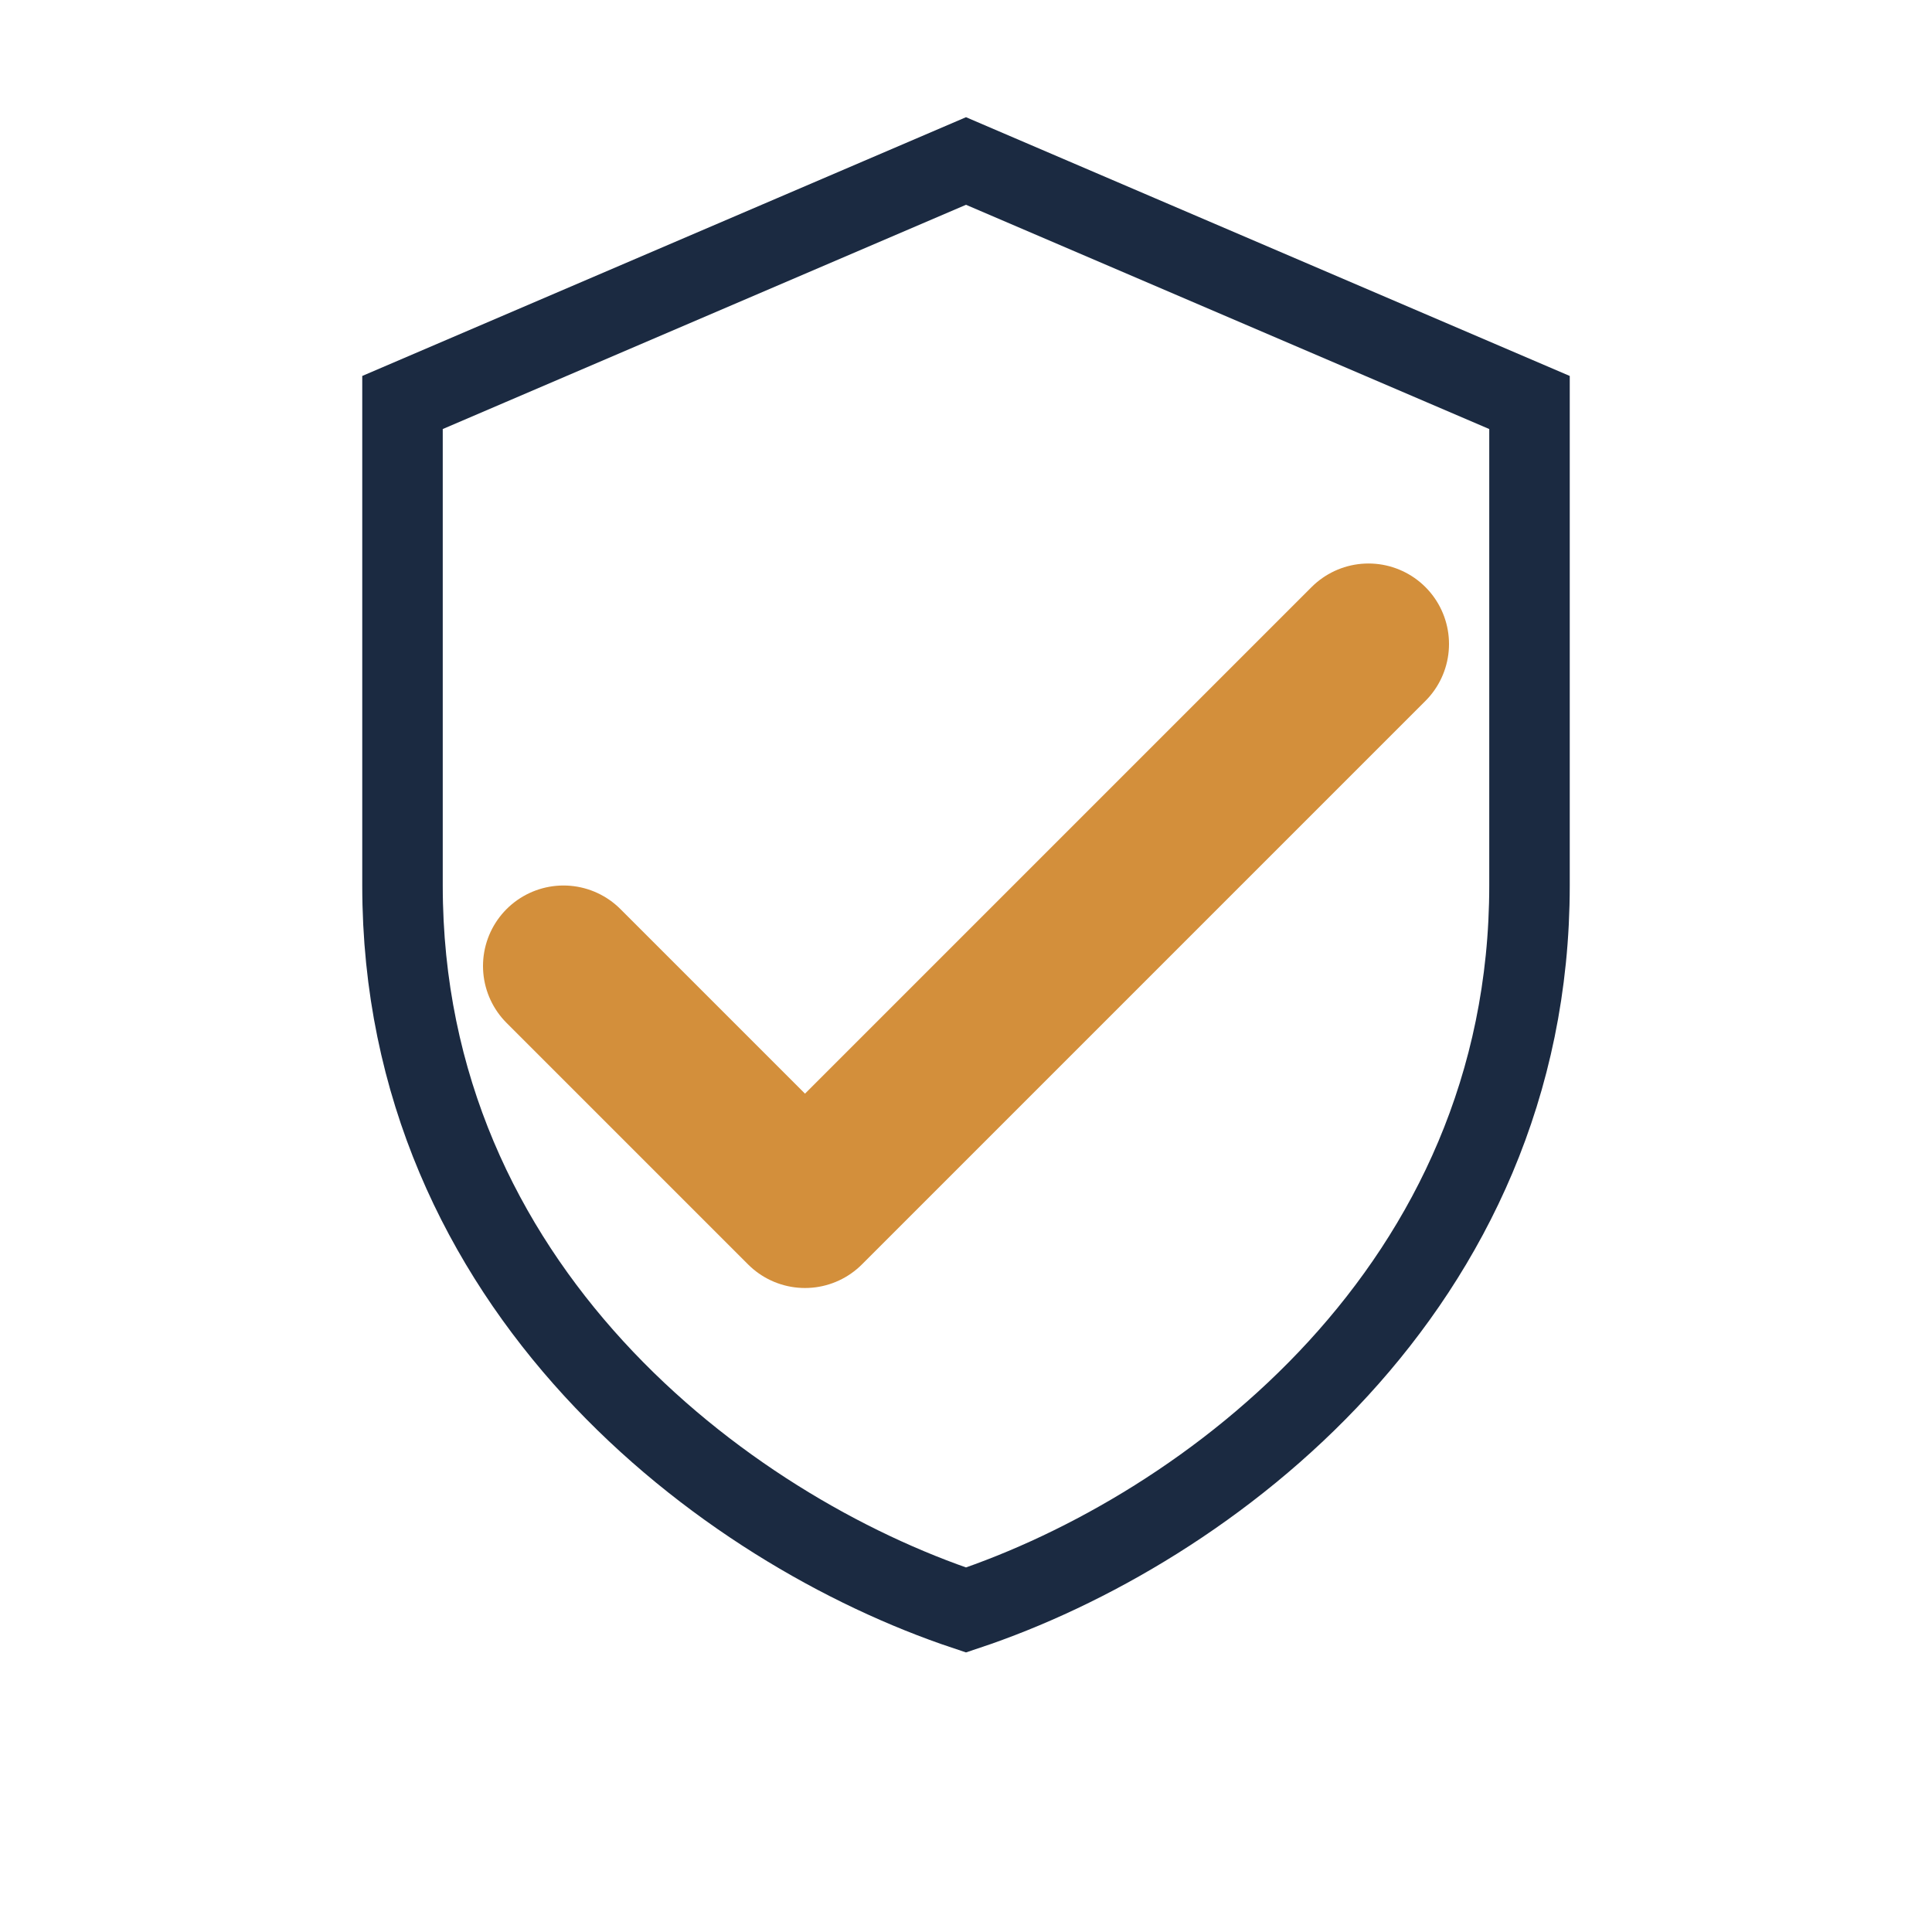
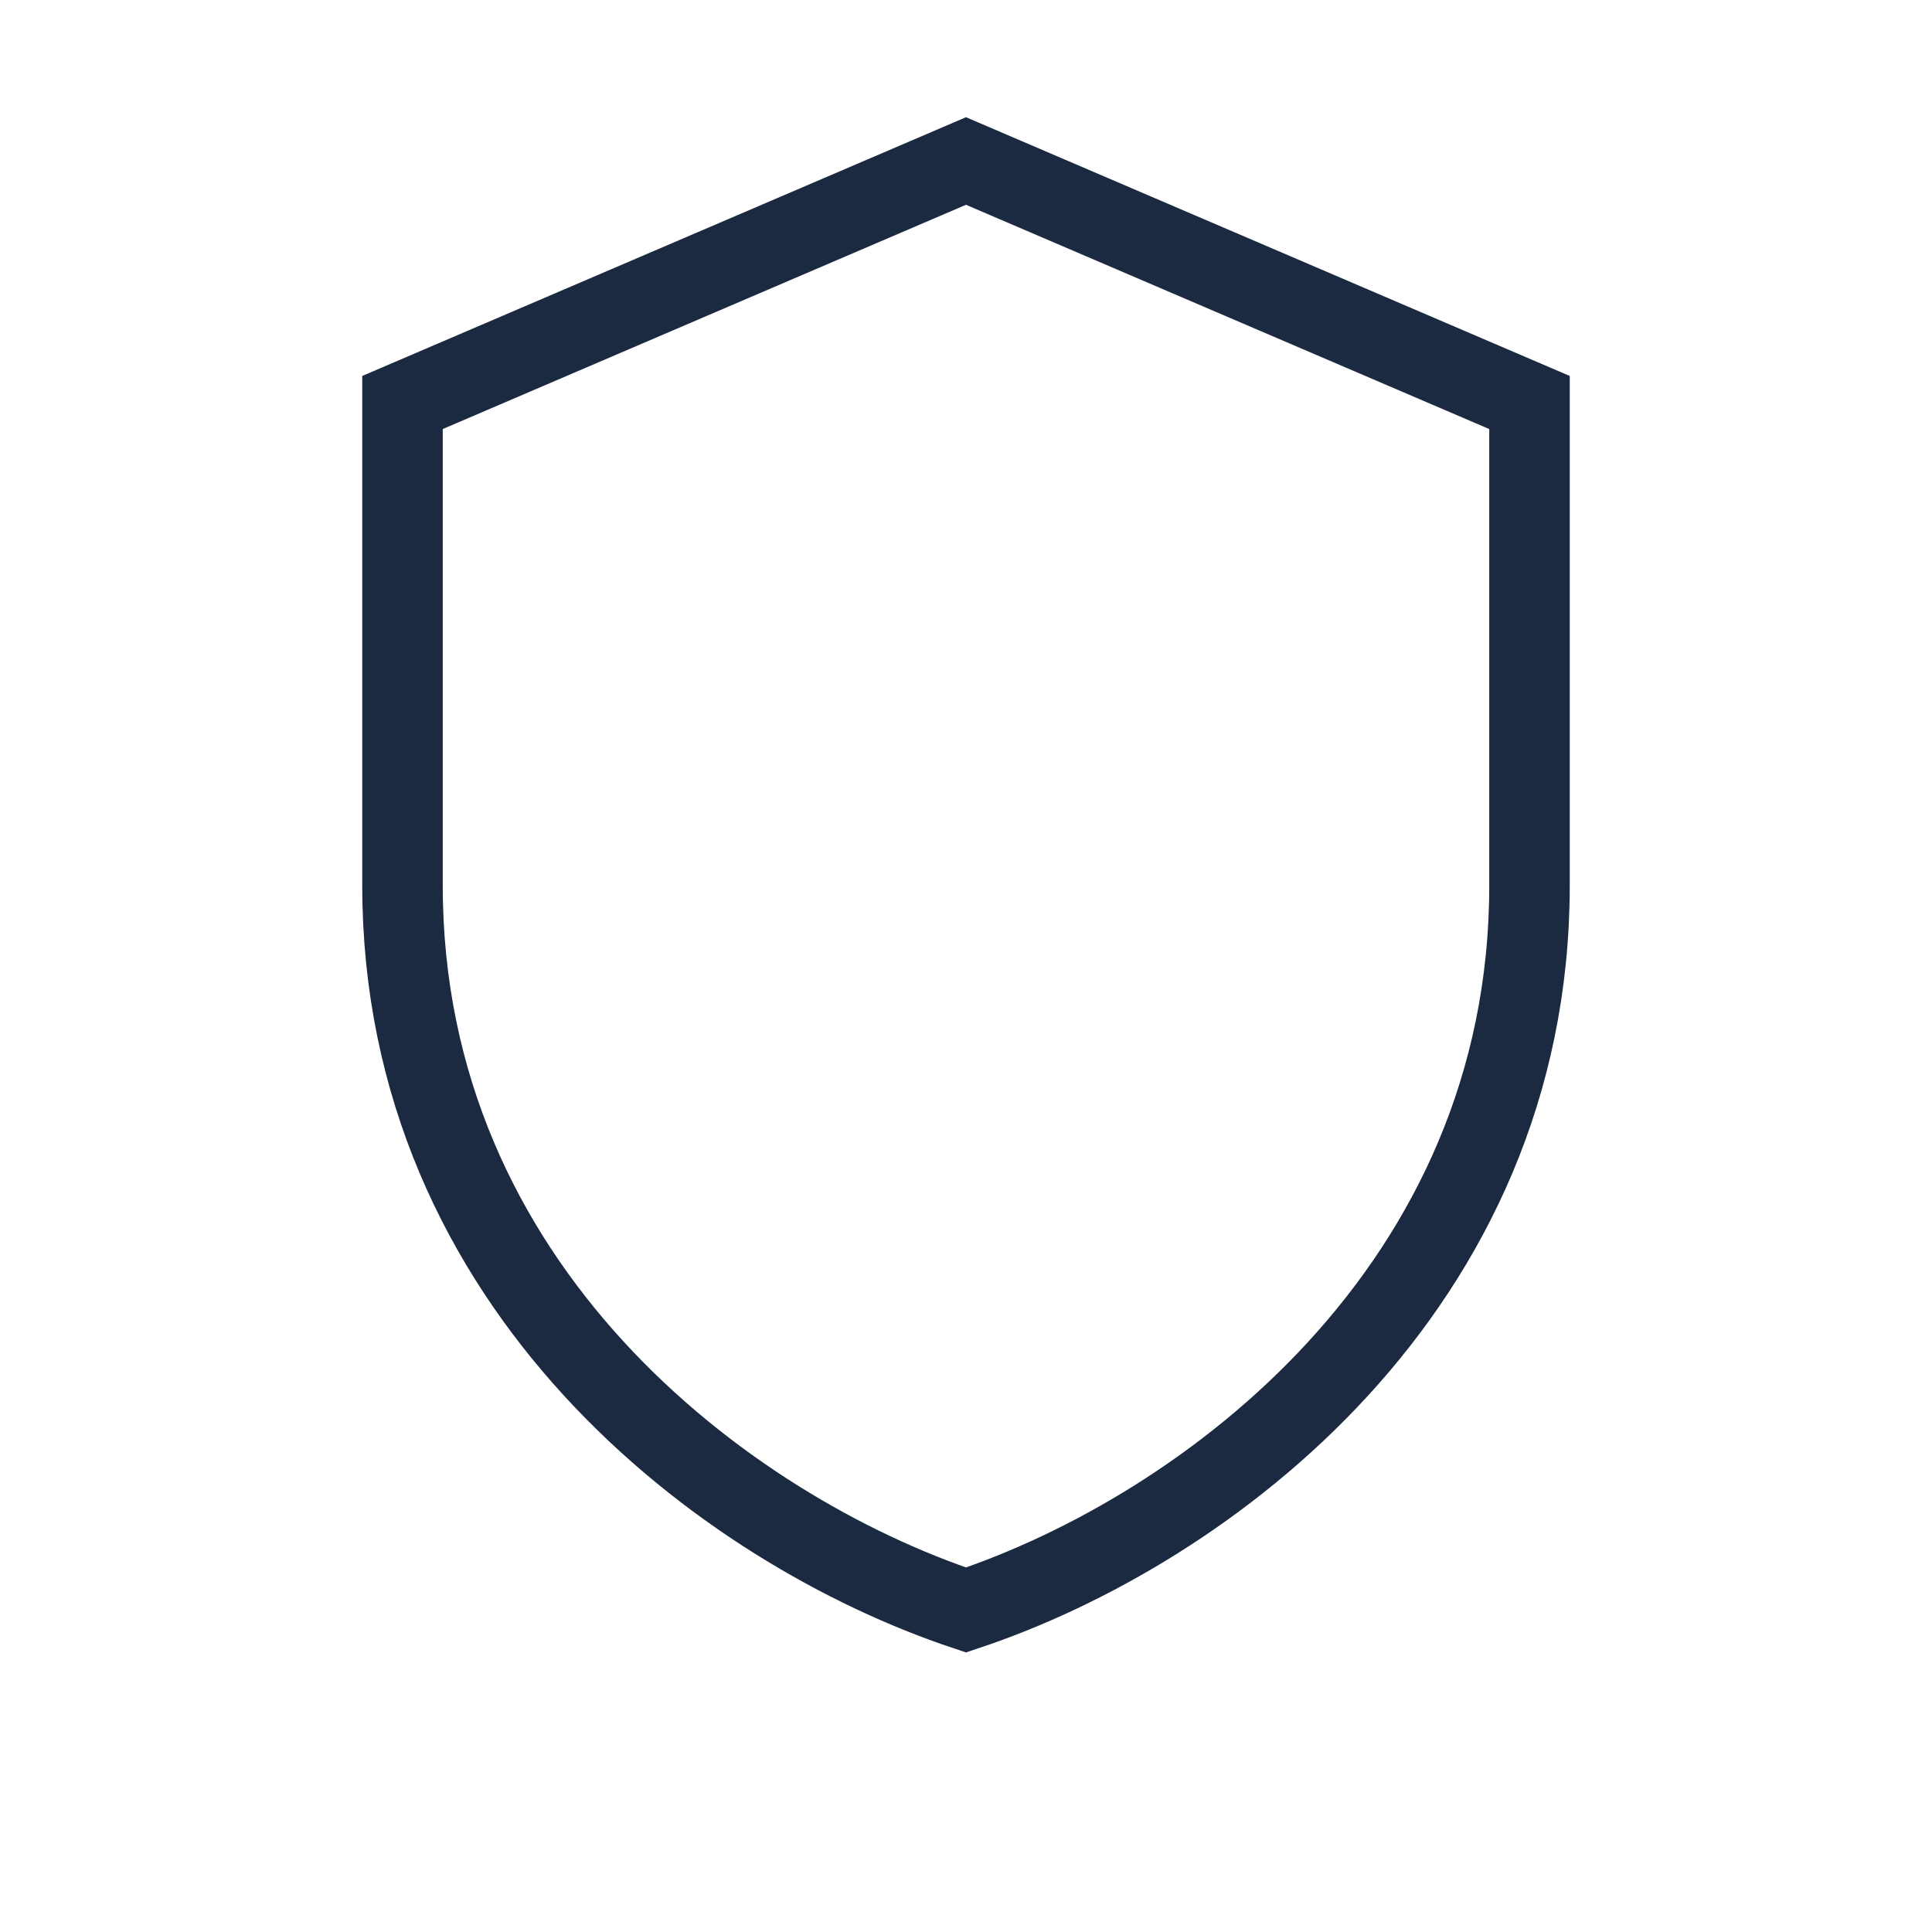
<svg xmlns="http://www.w3.org/2000/svg" width="24" height="24" viewBox="0 0 24 24">
  <path fill="none" stroke="#1B2A41" d="M12 2l7 3v6c0 5-4 8-7 9-3-1-7-4-7-9V5z" />
-   <path fill="none" stroke="#D38F3B" stroke-width="2" stroke-linecap="round" stroke-linejoin="round" d="M7 12l3 3 7-7" />
</svg>